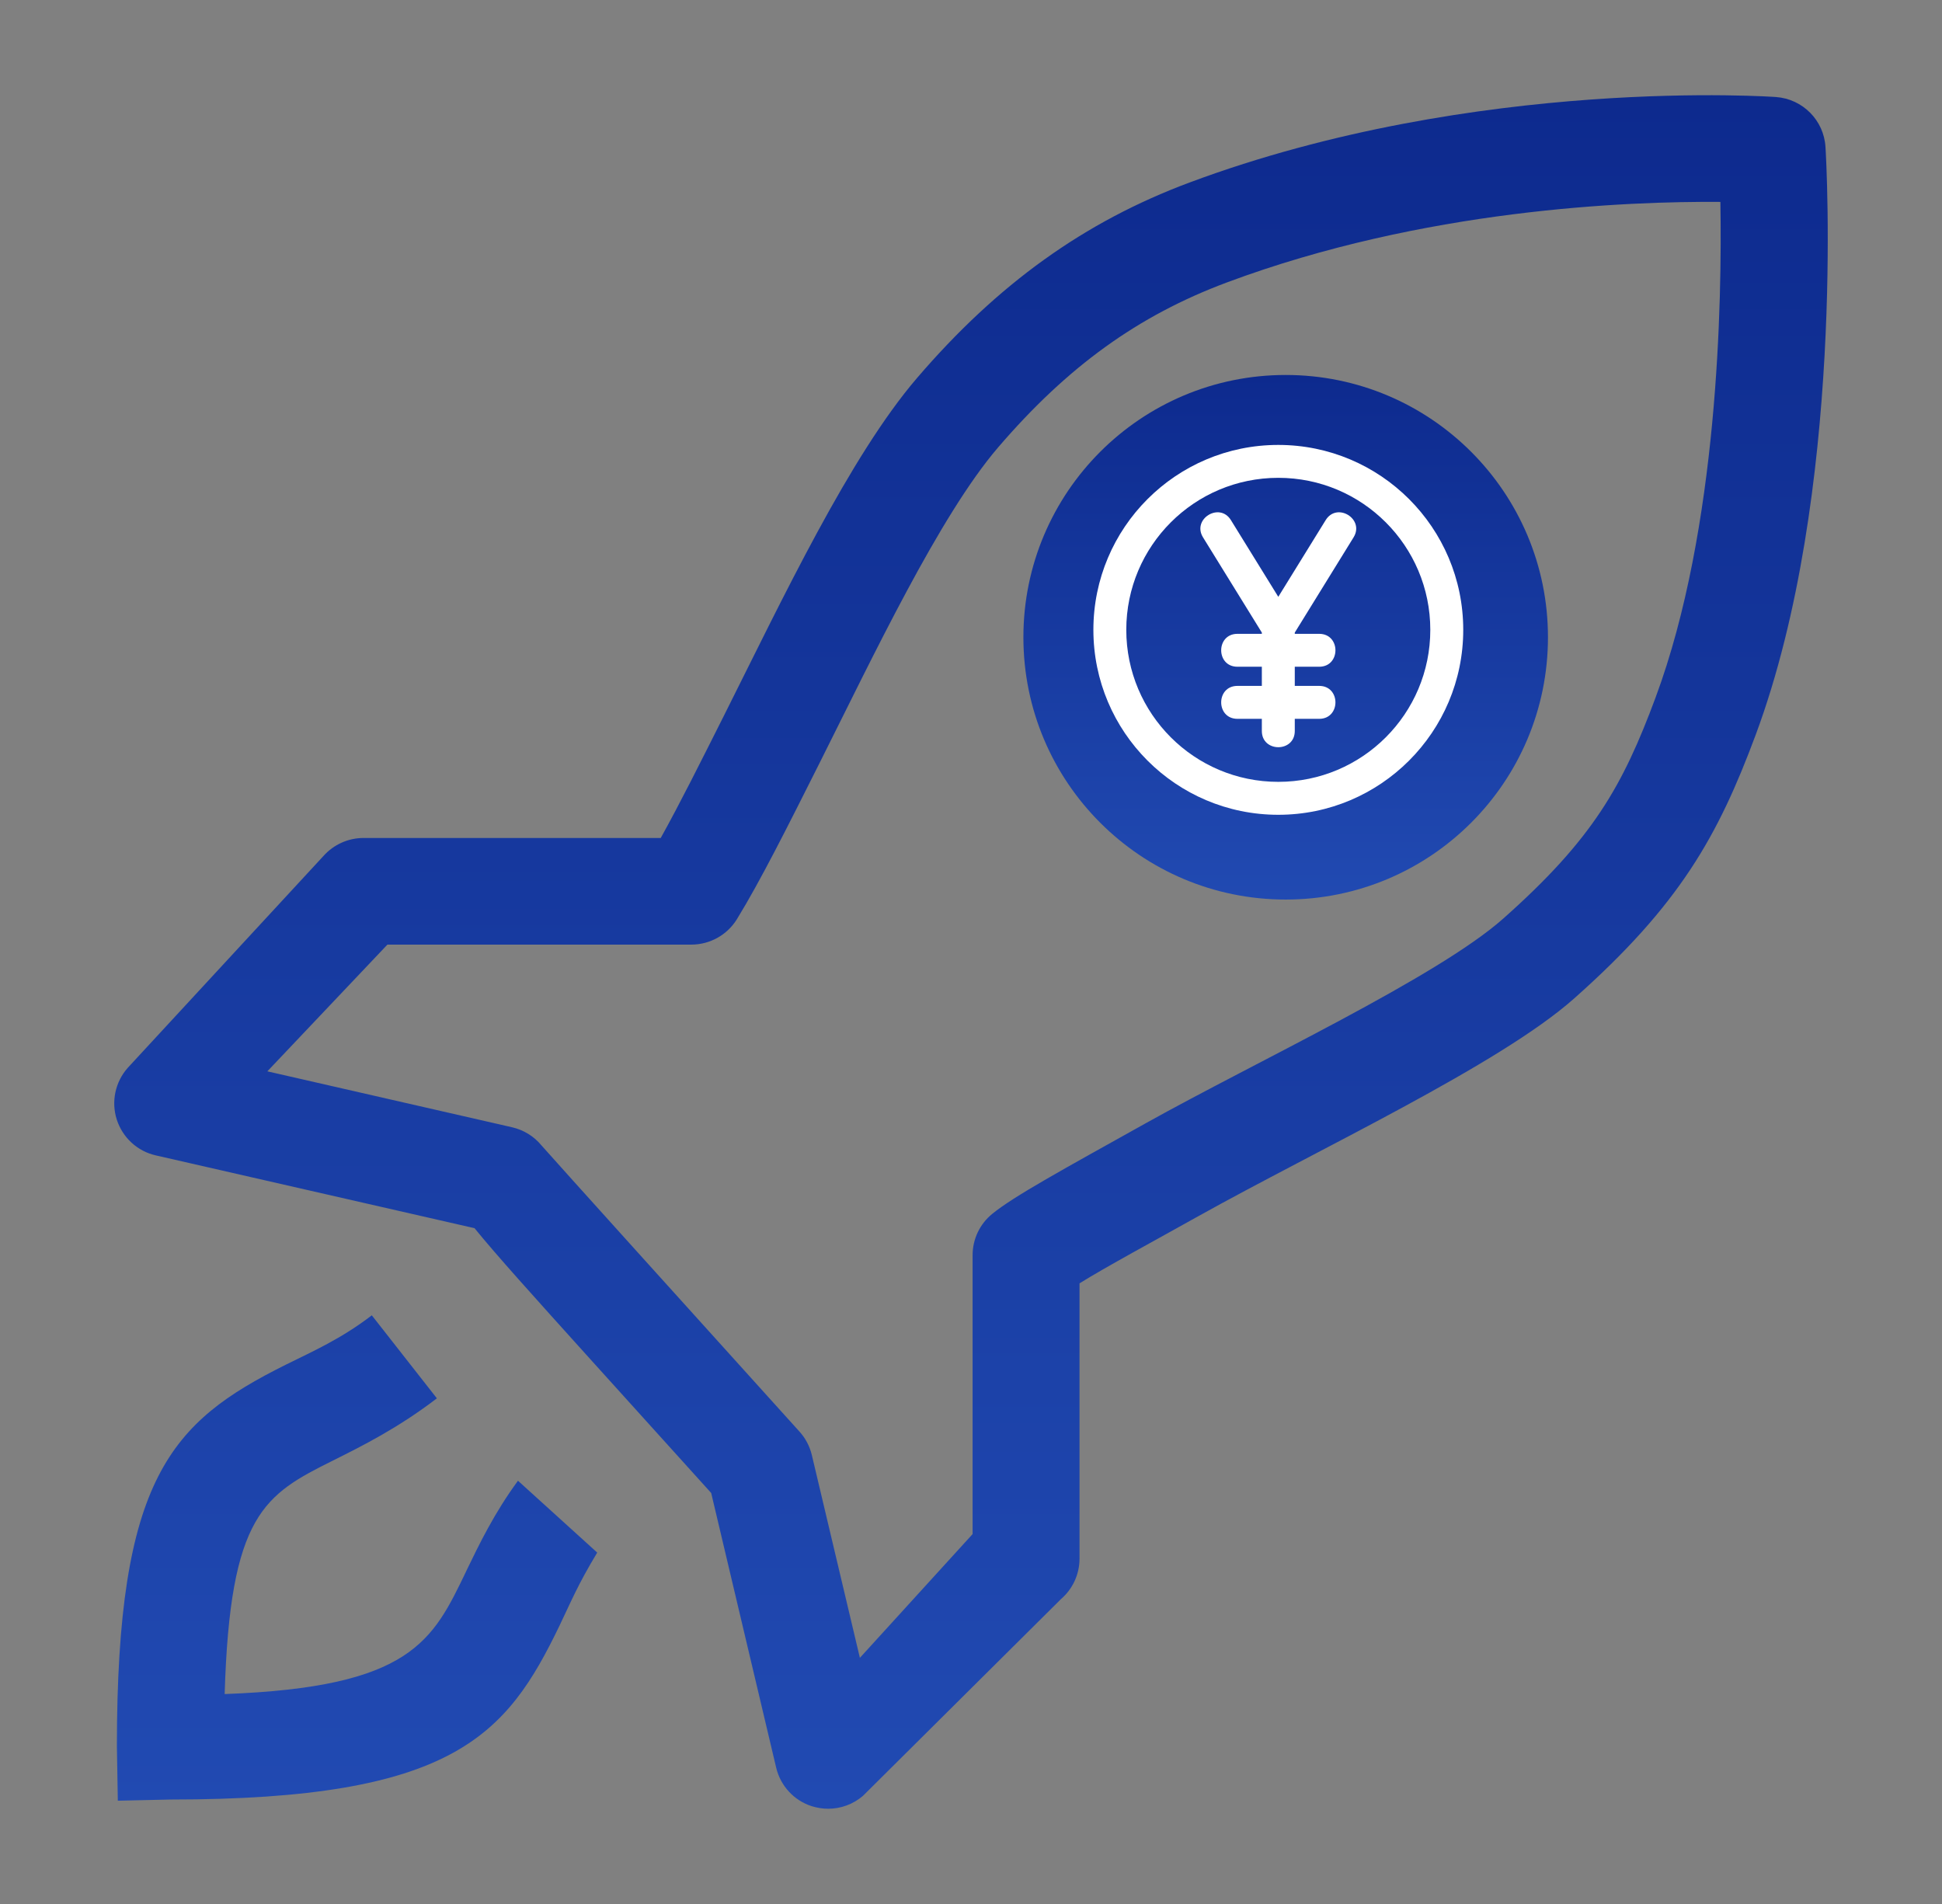
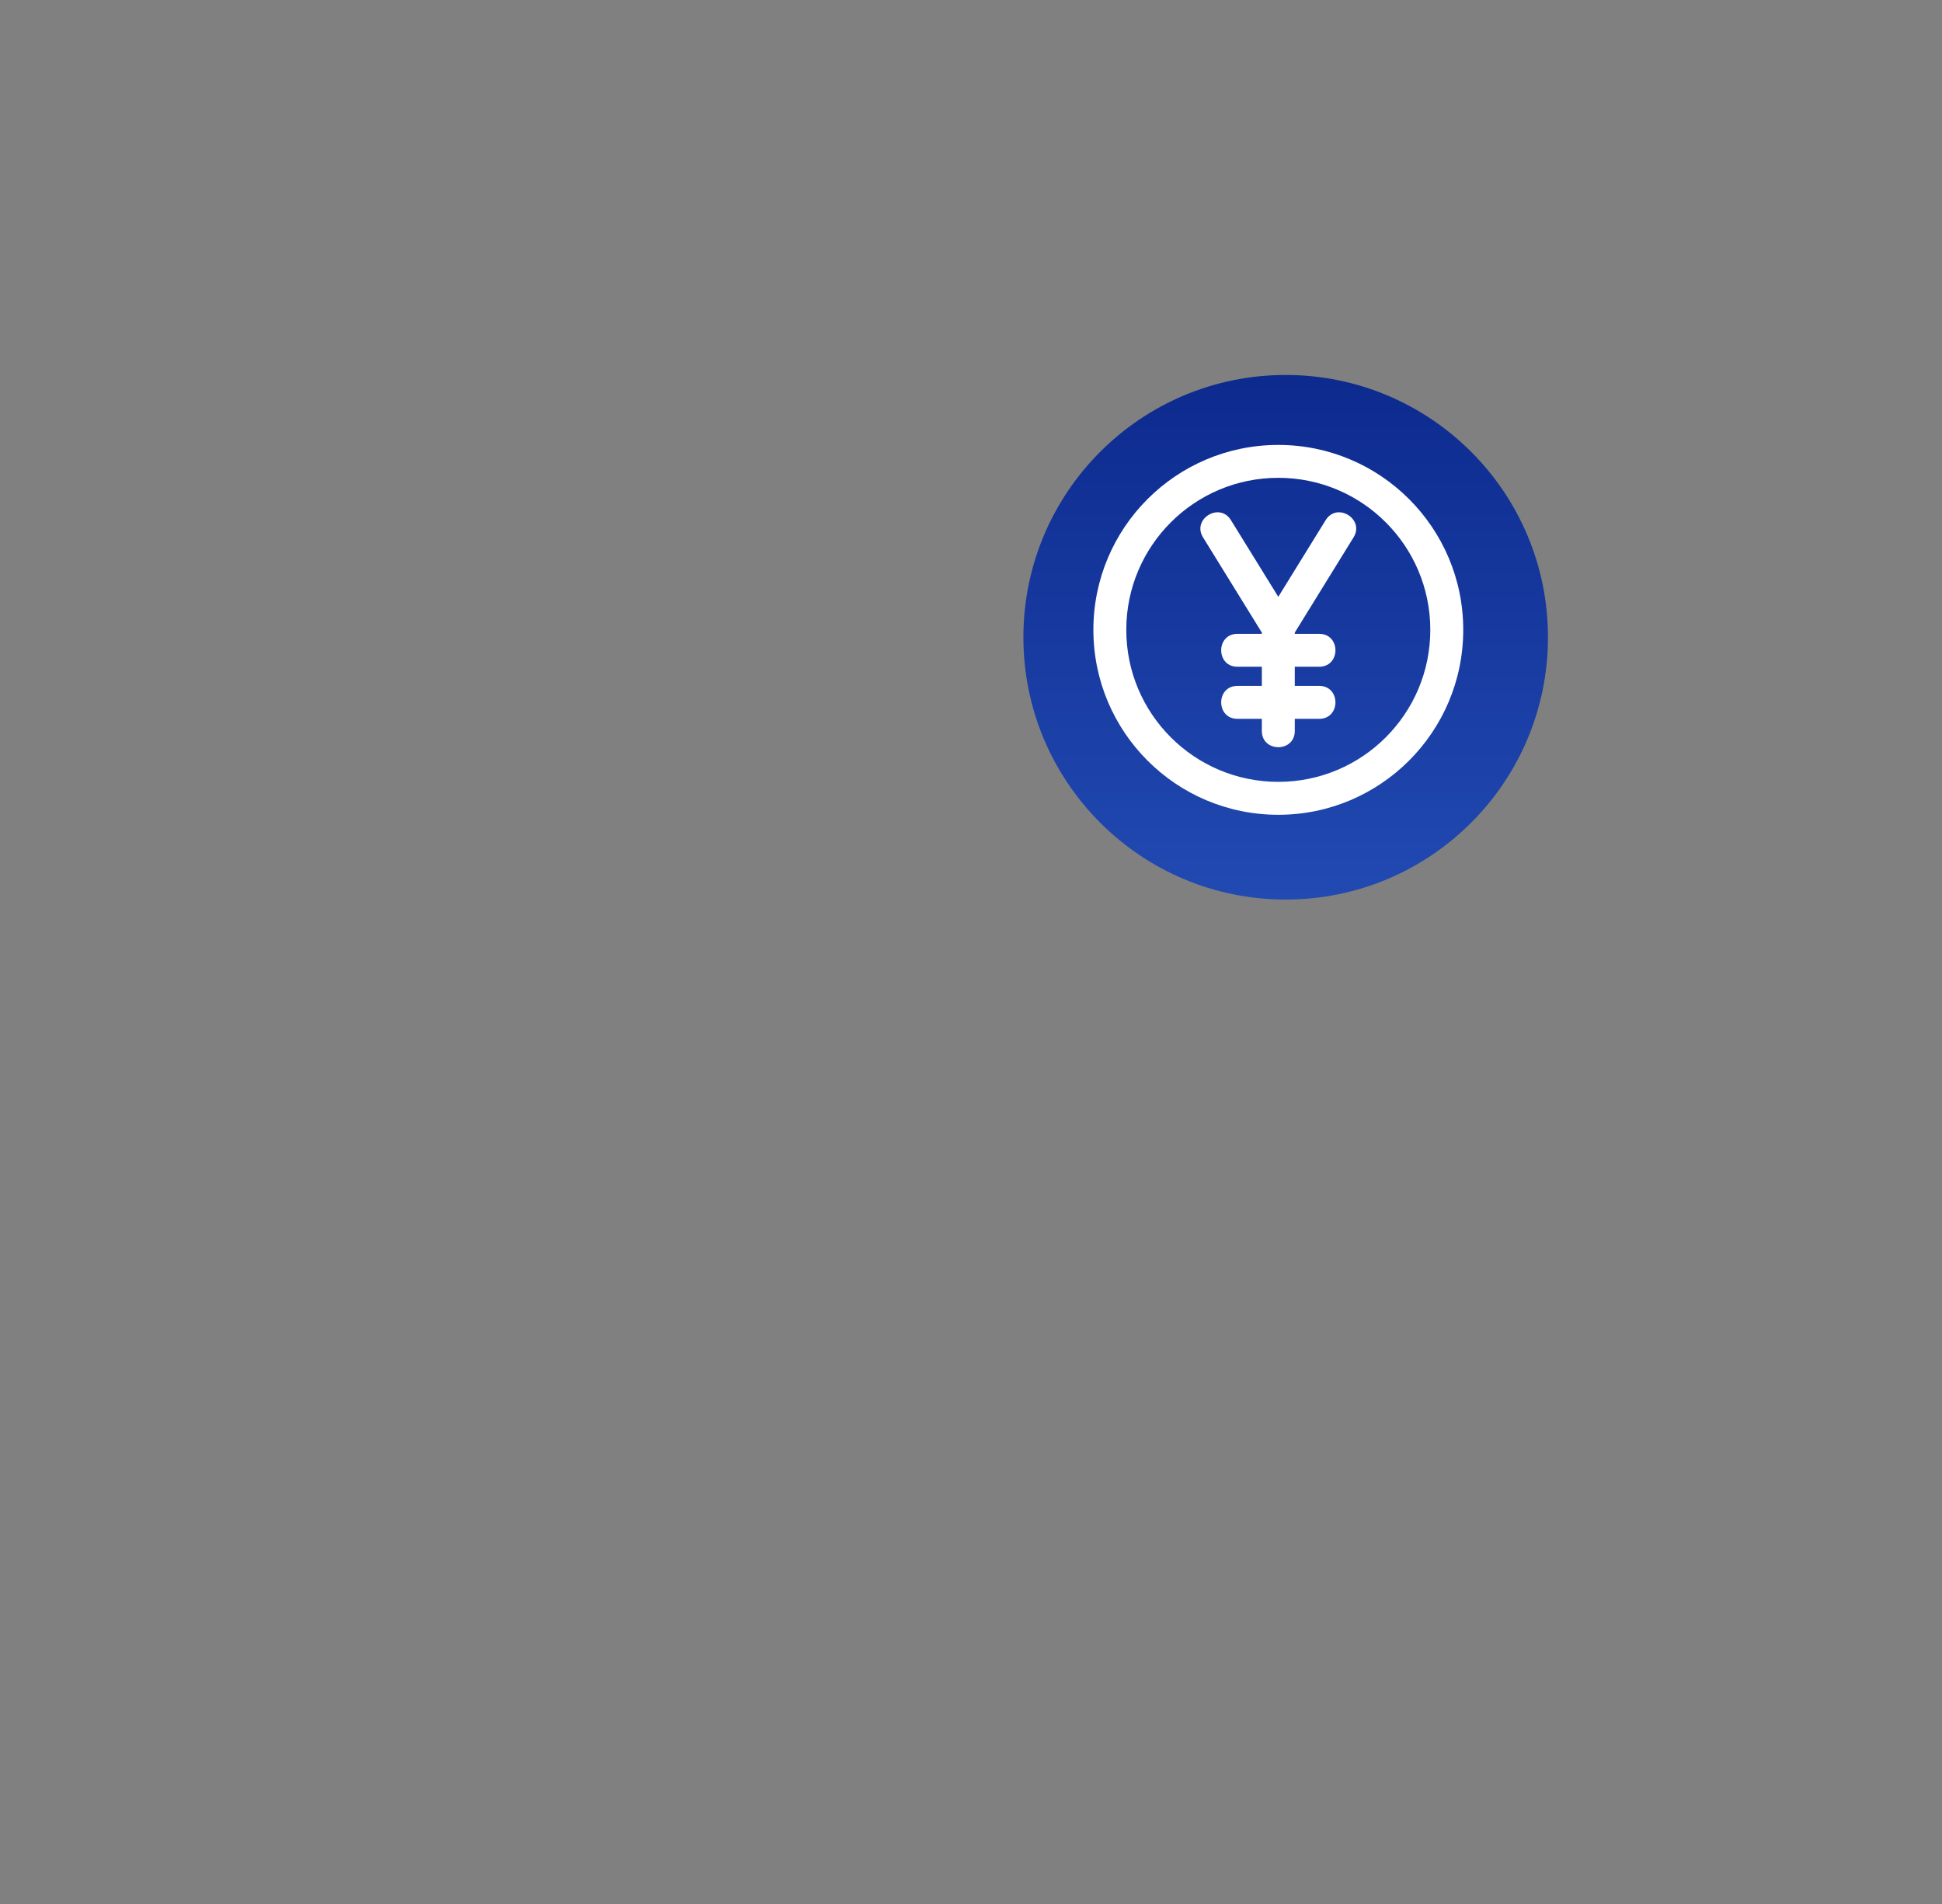
<svg xmlns="http://www.w3.org/2000/svg" width="51" height="50" viewBox="0 0 51 50" fill="none">
  <rect x="0" y="0" width="51" height="50" fill="#808080" stroke="none" />
-   <path d="M12.245 41.258C11.364 43.089 10.807 44.309 5.9 44.487C6.04 39.759 6.944 39.252 8.75 38.352C9.507 37.974 10.452 37.504 11.473 36.721L9.764 34.541C8.957 35.161 8.215 35.486 7.498 35.842C4.488 37.342 3.07 38.817 3.07 45.855L3.094 47.288L4.473 47.257C11.911 47.257 13.301 45.578 14.695 42.688C14.999 42.055 15.169 41.626 15.684 40.772L13.603 38.885C12.98 39.735 12.59 40.542 12.245 41.256V41.258ZM33.961 10.839C30.857 10.839 28.333 13.36 28.333 16.459C28.333 19.557 30.859 22.08 33.961 22.08C37.063 22.08 39.589 19.557 39.589 16.459C39.589 13.36 37.063 10.839 33.961 10.839ZM33.961 19.266C32.412 19.266 31.151 18.006 31.151 16.46C31.151 14.914 32.41 13.654 33.961 13.654C35.511 13.654 36.771 14.914 36.771 16.46C36.771 18.007 35.511 19.266 33.961 19.266ZM47.94 3.86C47.898 3.16 47.343 2.6 46.642 2.548C46.642 2.548 38.791 1.976 31.236 4.794C28.476 5.824 26.204 7.454 24.084 9.925C22.316 11.985 20.56 15.707 19.009 18.799C18.41 19.992 17.838 21.134 17.352 22.006H9.547C9.145 22.006 8.764 22.178 8.497 22.476L3.353 28.044C3.025 28.416 2.916 28.931 3.067 29.402C3.219 29.873 3.607 30.232 4.09 30.341L12.462 32.253C13.033 32.956 13.983 34.009 15.504 35.695L18.677 39.207L20.384 46.422C20.497 46.897 20.849 47.281 21.315 47.431C21.456 47.475 21.604 47.499 21.748 47.499C22.079 47.499 22.403 47.383 22.662 47.161L27.86 41.996C28.17 41.731 28.35 41.341 28.35 40.932V33.701C29.049 33.267 30.288 32.599 31.454 31.947C34.63 30.174 39.374 27.966 41.34 26.22C44.11 23.762 45.117 21.959 46.108 19.295C48.462 12.959 47.964 4.228 47.94 3.86ZM43.478 18.318C42.614 20.643 41.831 22.034 39.477 24.123C37.738 25.666 32.981 27.882 30.084 29.5C27.922 30.707 26.627 31.412 26.059 31.876C25.732 32.141 25.542 32.54 25.542 32.961V40.286L22.582 43.536L21.32 38.21C21.265 37.982 21.155 37.77 20.996 37.595C18.416 34.739 14.518 30.421 14.219 30.078C14.024 29.841 13.753 29.673 13.449 29.603L7.021 28.134L10.174 24.806H18.156C18.645 24.806 19.098 24.552 19.352 24.139C19.969 23.135 20.685 21.706 21.515 20.053C22.921 17.253 24.669 13.548 26.213 11.748C28.037 9.624 29.888 8.288 32.215 7.419C37.394 5.487 42.737 5.284 45.18 5.302C45.225 7.886 45.128 13.877 43.477 18.32L43.478 18.318Z" fill="url(#paint0_linear_4343_5664)" />
  <circle cx="33.764" cy="16.735" r="6.888" fill="url(#paint1_linear_4343_5664)" />
  <path d="M32.497 18.877C31.928 18.877 31.928 18.012 32.497 18.012H33.138V17.509H32.497C31.928 17.509 31.928 16.645 32.497 16.645H33.138V16.612L31.593 14.111C31.296 13.63 32.029 13.177 32.326 13.659L33.57 15.673L34.814 13.659C35.112 13.177 35.844 13.63 35.547 14.111L34.003 16.612V16.645H34.644C35.213 16.645 35.213 17.509 34.644 17.509H34.003V18.012H34.644C35.213 18.012 35.213 18.877 34.644 18.877H34.003V19.196C34.003 19.764 33.138 19.764 33.138 19.196V18.877H32.497ZM33.57 12.548C31.366 12.548 29.578 14.335 29.578 16.54C29.578 18.745 31.366 20.532 33.57 20.532C35.775 20.532 37.562 18.745 37.562 16.54C37.562 14.335 35.775 12.548 33.57 12.548ZM33.57 11.684C36.252 11.684 38.427 13.858 38.427 16.54C38.427 19.222 36.252 21.397 33.57 21.397C30.888 21.397 28.714 19.223 28.714 16.54C28.714 13.858 30.888 11.684 33.57 11.684Z" fill="white" />
  <defs>
    <linearGradient id="paint0_linear_4343_5664" x1="25.5" y1="2.5" x2="25.5" y2="47.499" gradientUnits="userSpaceOnUse">
      <stop stop-color="#0D2A8E" />
      <stop offset="1" stop-color="#214AB2" />
    </linearGradient>
    <linearGradient id="paint1_linear_4343_5664" x1="33.764" y1="9.847" x2="33.764" y2="23.622" gradientUnits="userSpaceOnUse">
      <stop stop-color="#0D2A8E" />
      <stop offset="1" stop-color="#214AB2" />
    </linearGradient>
  </defs>
</svg>